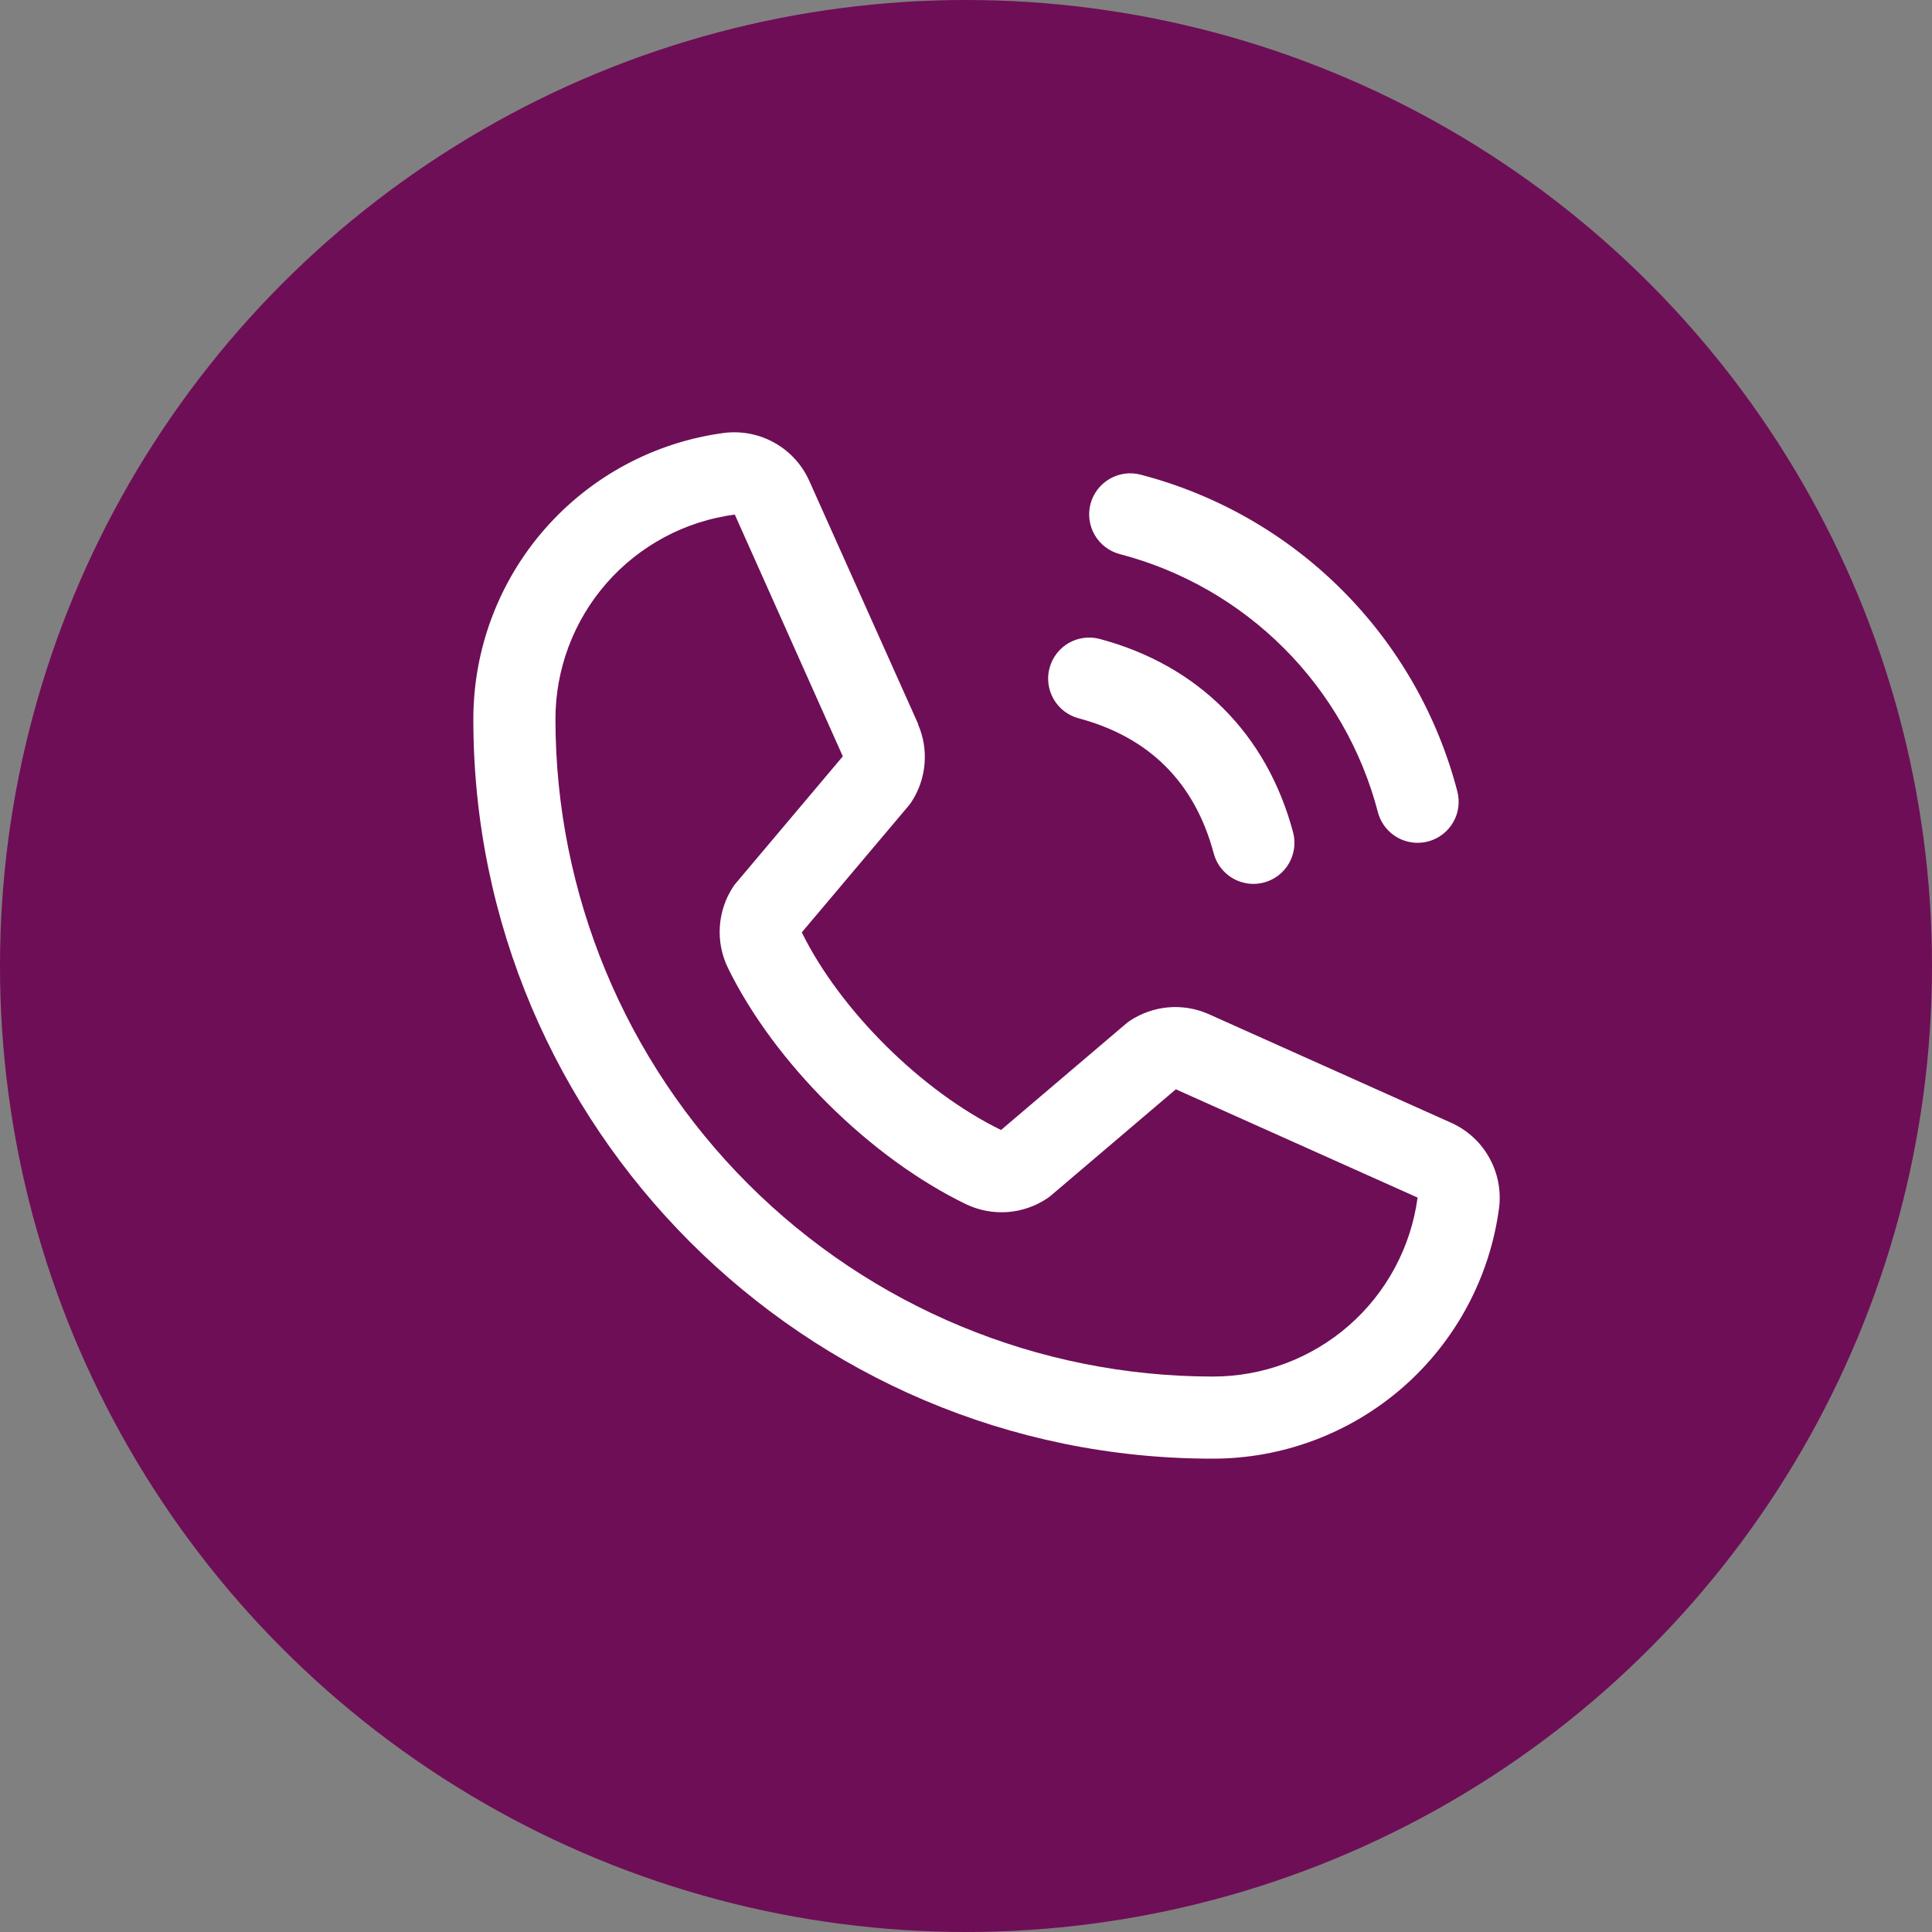
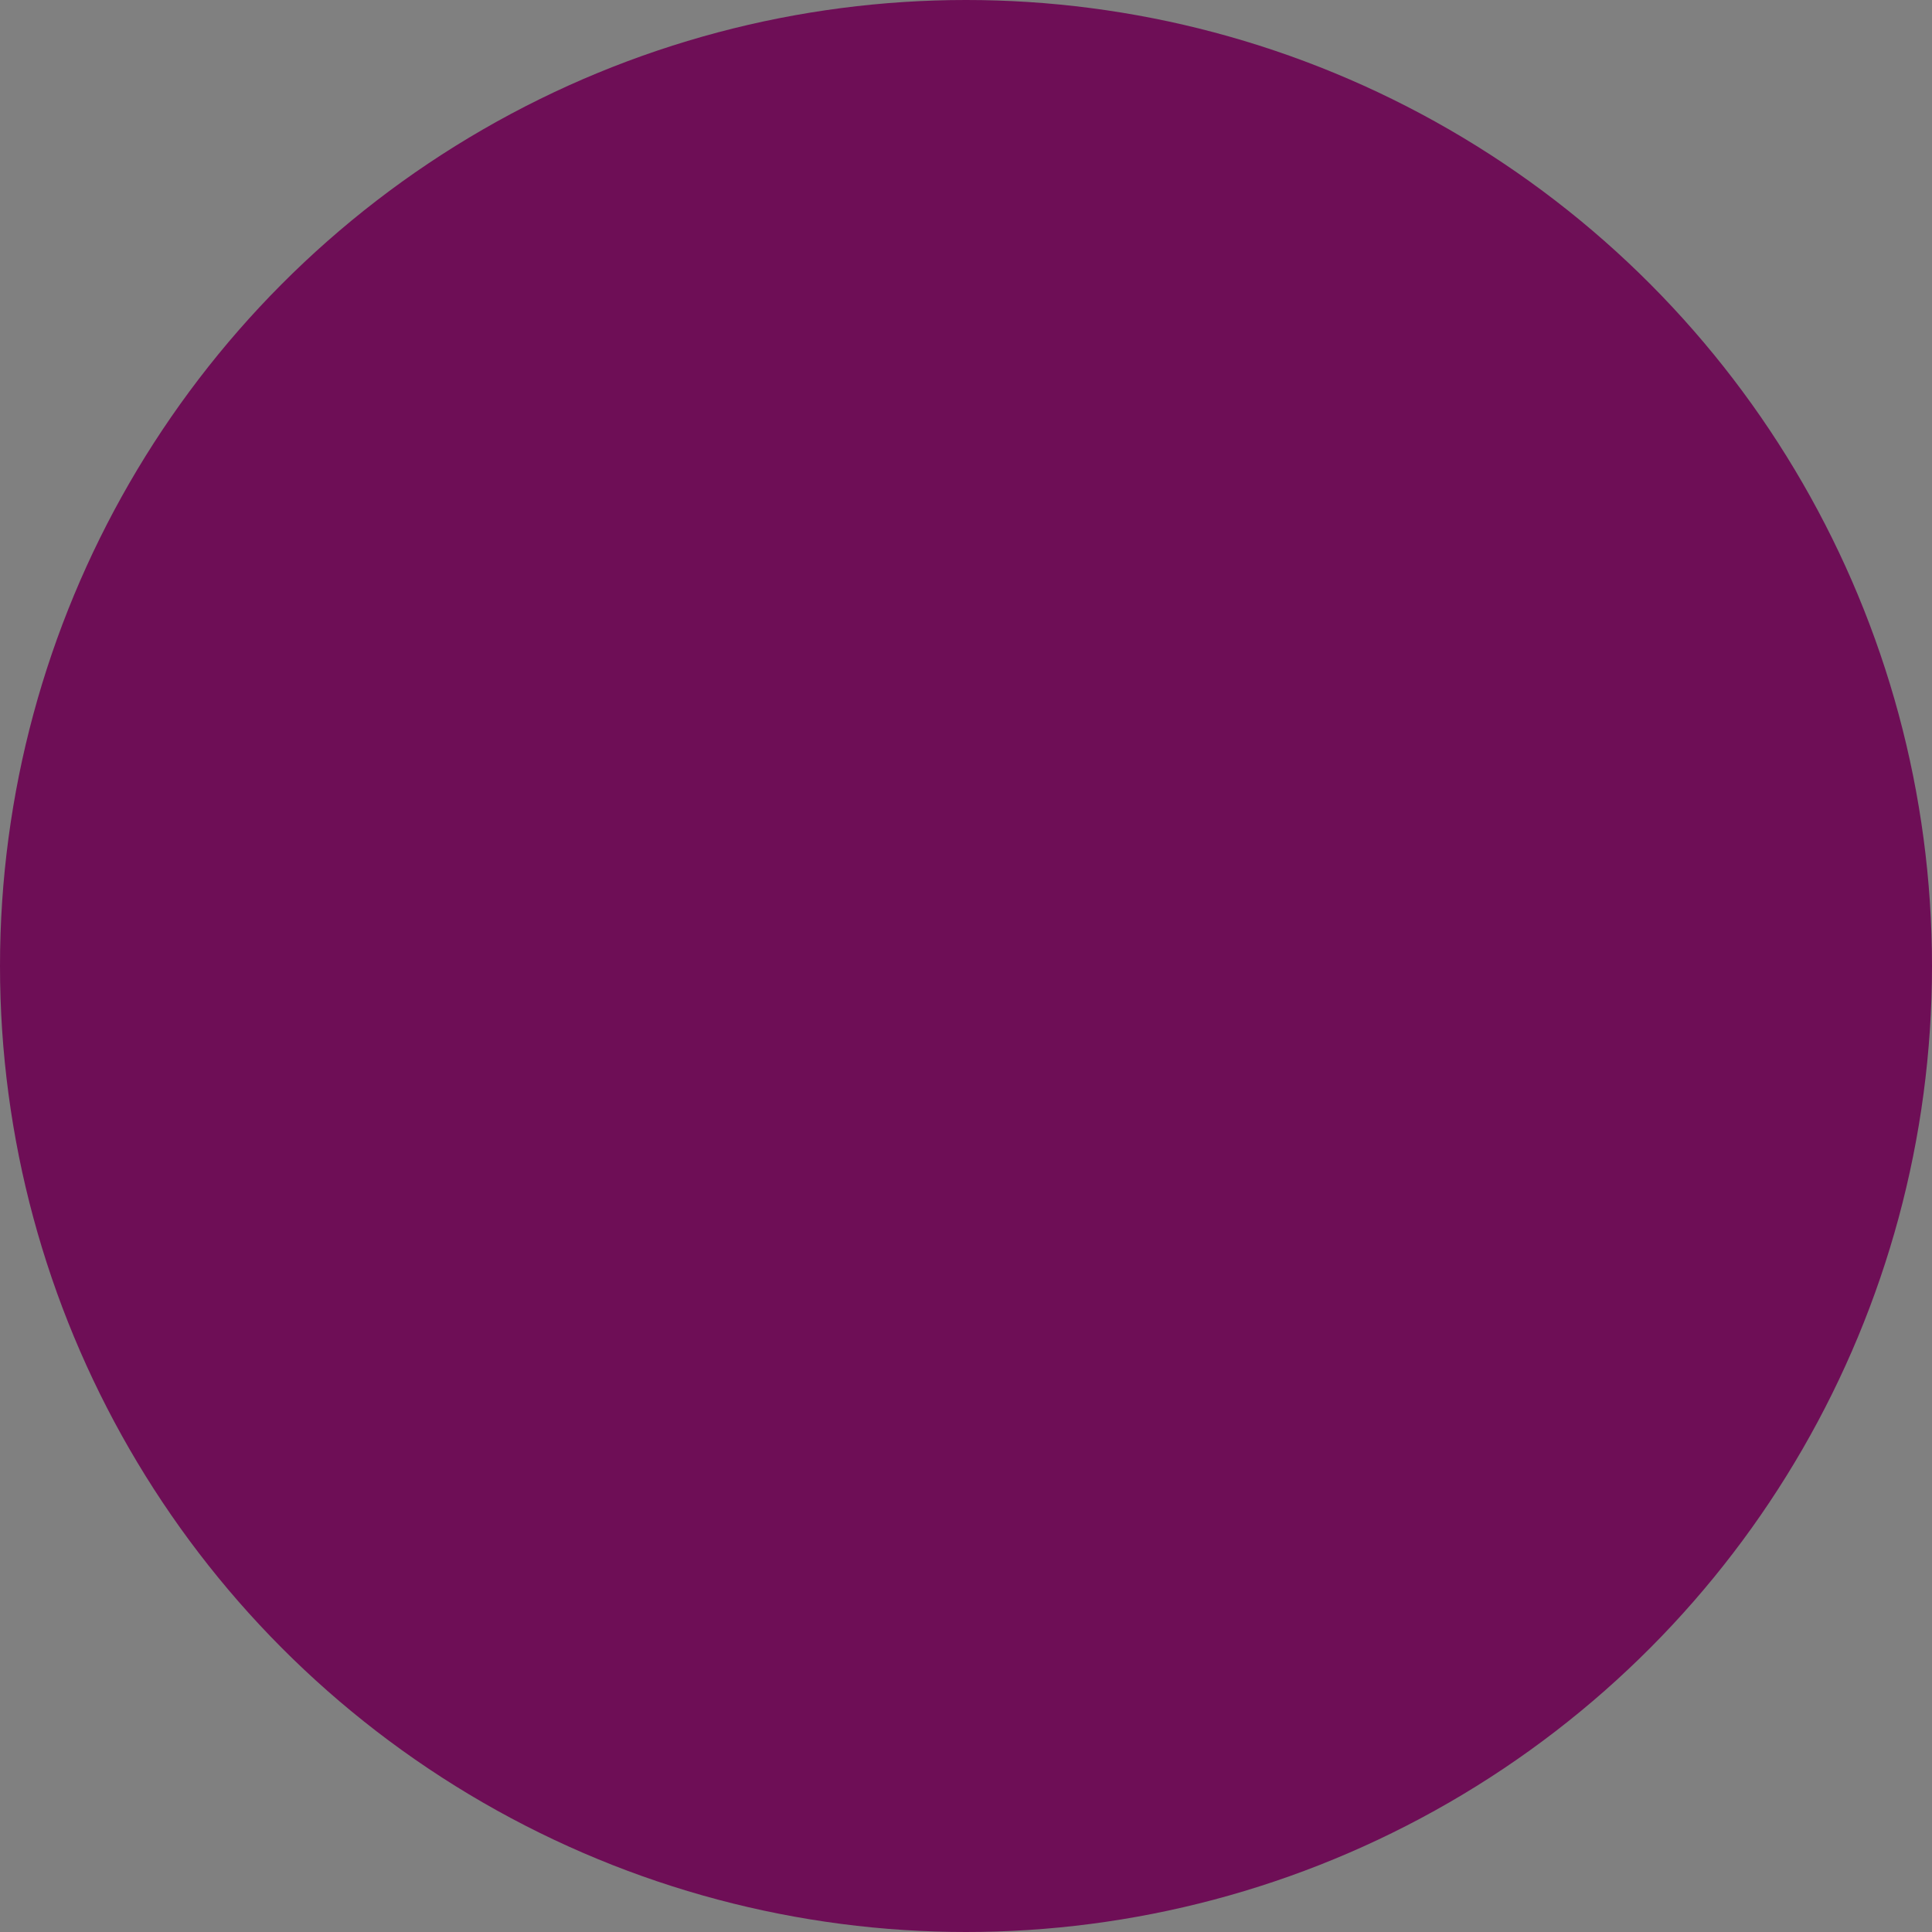
<svg xmlns="http://www.w3.org/2000/svg" width="50" height="50" viewBox="0 0 50 50" fill="none">
  <rect x="0" y="0" width="50" height="50" fill="#808080" stroke="none" />
  <circle cx="25" cy="25" r="25" fill="#6E0E56" />
-   <path d="M28.223 13.037C28.259 12.902 28.322 12.776 28.407 12.665C28.492 12.555 28.598 12.462 28.718 12.392C28.839 12.322 28.973 12.277 29.111 12.258C29.25 12.24 29.39 12.249 29.525 12.286C31.495 12.8 33.292 13.829 34.731 15.269C36.17 16.708 37.2 18.505 37.714 20.475C37.75 20.61 37.76 20.75 37.741 20.889C37.723 21.027 37.678 21.16 37.608 21.281C37.538 21.402 37.445 21.508 37.334 21.593C37.224 21.678 37.097 21.74 36.962 21.776C36.873 21.8 36.78 21.812 36.688 21.812C36.453 21.812 36.226 21.735 36.04 21.592C35.855 21.45 35.721 21.25 35.661 21.023C35.242 19.415 34.401 17.948 33.226 16.773C32.051 15.598 30.584 14.758 28.976 14.339C28.841 14.303 28.715 14.241 28.604 14.156C28.493 14.071 28.4 13.965 28.33 13.844C28.26 13.723 28.215 13.59 28.196 13.451C28.178 13.313 28.187 13.172 28.223 13.037ZM27.914 18.589C29.745 19.078 30.922 20.254 31.411 22.086C31.471 22.312 31.605 22.512 31.79 22.655C31.976 22.797 32.203 22.875 32.438 22.875C32.53 22.875 32.623 22.862 32.712 22.839C32.847 22.803 32.974 22.741 33.084 22.656C33.195 22.571 33.288 22.465 33.358 22.344C33.428 22.223 33.473 22.09 33.491 21.951C33.51 21.813 33.5 21.672 33.464 21.537C32.784 18.993 31.007 17.216 28.462 16.536C28.328 16.5 28.187 16.491 28.049 16.509C27.91 16.527 27.777 16.573 27.656 16.642C27.535 16.712 27.43 16.805 27.345 16.916C27.26 17.027 27.198 17.153 27.162 17.288C27.125 17.423 27.116 17.563 27.135 17.702C27.153 17.84 27.198 17.973 27.268 18.094C27.338 18.215 27.431 18.321 27.542 18.406C27.653 18.491 27.779 18.553 27.914 18.589ZM38.797 31.253C38.56 33.052 37.676 34.704 36.31 35.9C34.944 37.095 33.19 37.753 31.375 37.75C20.83 37.75 12.25 29.17 12.25 18.625C12.247 16.81 12.904 15.055 14.1 13.69C15.296 12.324 16.948 11.44 18.747 11.203C19.202 11.148 19.663 11.241 20.061 11.469C20.459 11.697 20.772 12.047 20.954 12.467L23.759 18.73V18.746C23.899 19.068 23.957 19.419 23.927 19.769C23.898 20.119 23.782 20.456 23.591 20.75C23.567 20.786 23.542 20.819 23.515 20.852L20.75 24.13C21.745 26.151 23.859 28.247 25.907 29.244L29.14 26.494C29.172 26.467 29.205 26.442 29.239 26.419C29.533 26.224 29.871 26.104 30.223 26.071C30.575 26.039 30.929 26.095 31.254 26.234L31.271 26.241L37.528 29.045C37.95 29.227 38.301 29.54 38.529 29.938C38.758 30.336 38.852 30.797 38.797 31.253ZM36.688 30.987H36.673L30.431 28.191L27.197 30.942C27.165 30.968 27.133 30.993 27.098 31.016C26.793 31.22 26.439 31.341 26.073 31.368C25.706 31.394 25.339 31.325 25.007 31.168C22.519 29.966 20.04 27.505 18.836 25.044C18.677 24.714 18.605 24.349 18.629 23.983C18.652 23.618 18.769 23.265 18.969 22.958C18.991 22.922 19.017 22.888 19.045 22.856L21.812 19.574L19.023 13.332C19.023 13.327 19.023 13.322 19.023 13.316C17.735 13.484 16.553 14.116 15.697 15.093C14.842 16.07 14.371 17.326 14.375 18.625C14.38 23.132 16.173 27.453 19.36 30.64C22.547 33.827 26.868 35.62 31.375 35.625C32.673 35.629 33.928 35.161 34.906 34.307C35.884 33.453 36.517 32.272 36.688 30.986V30.987Z" fill="white" />
</svg>